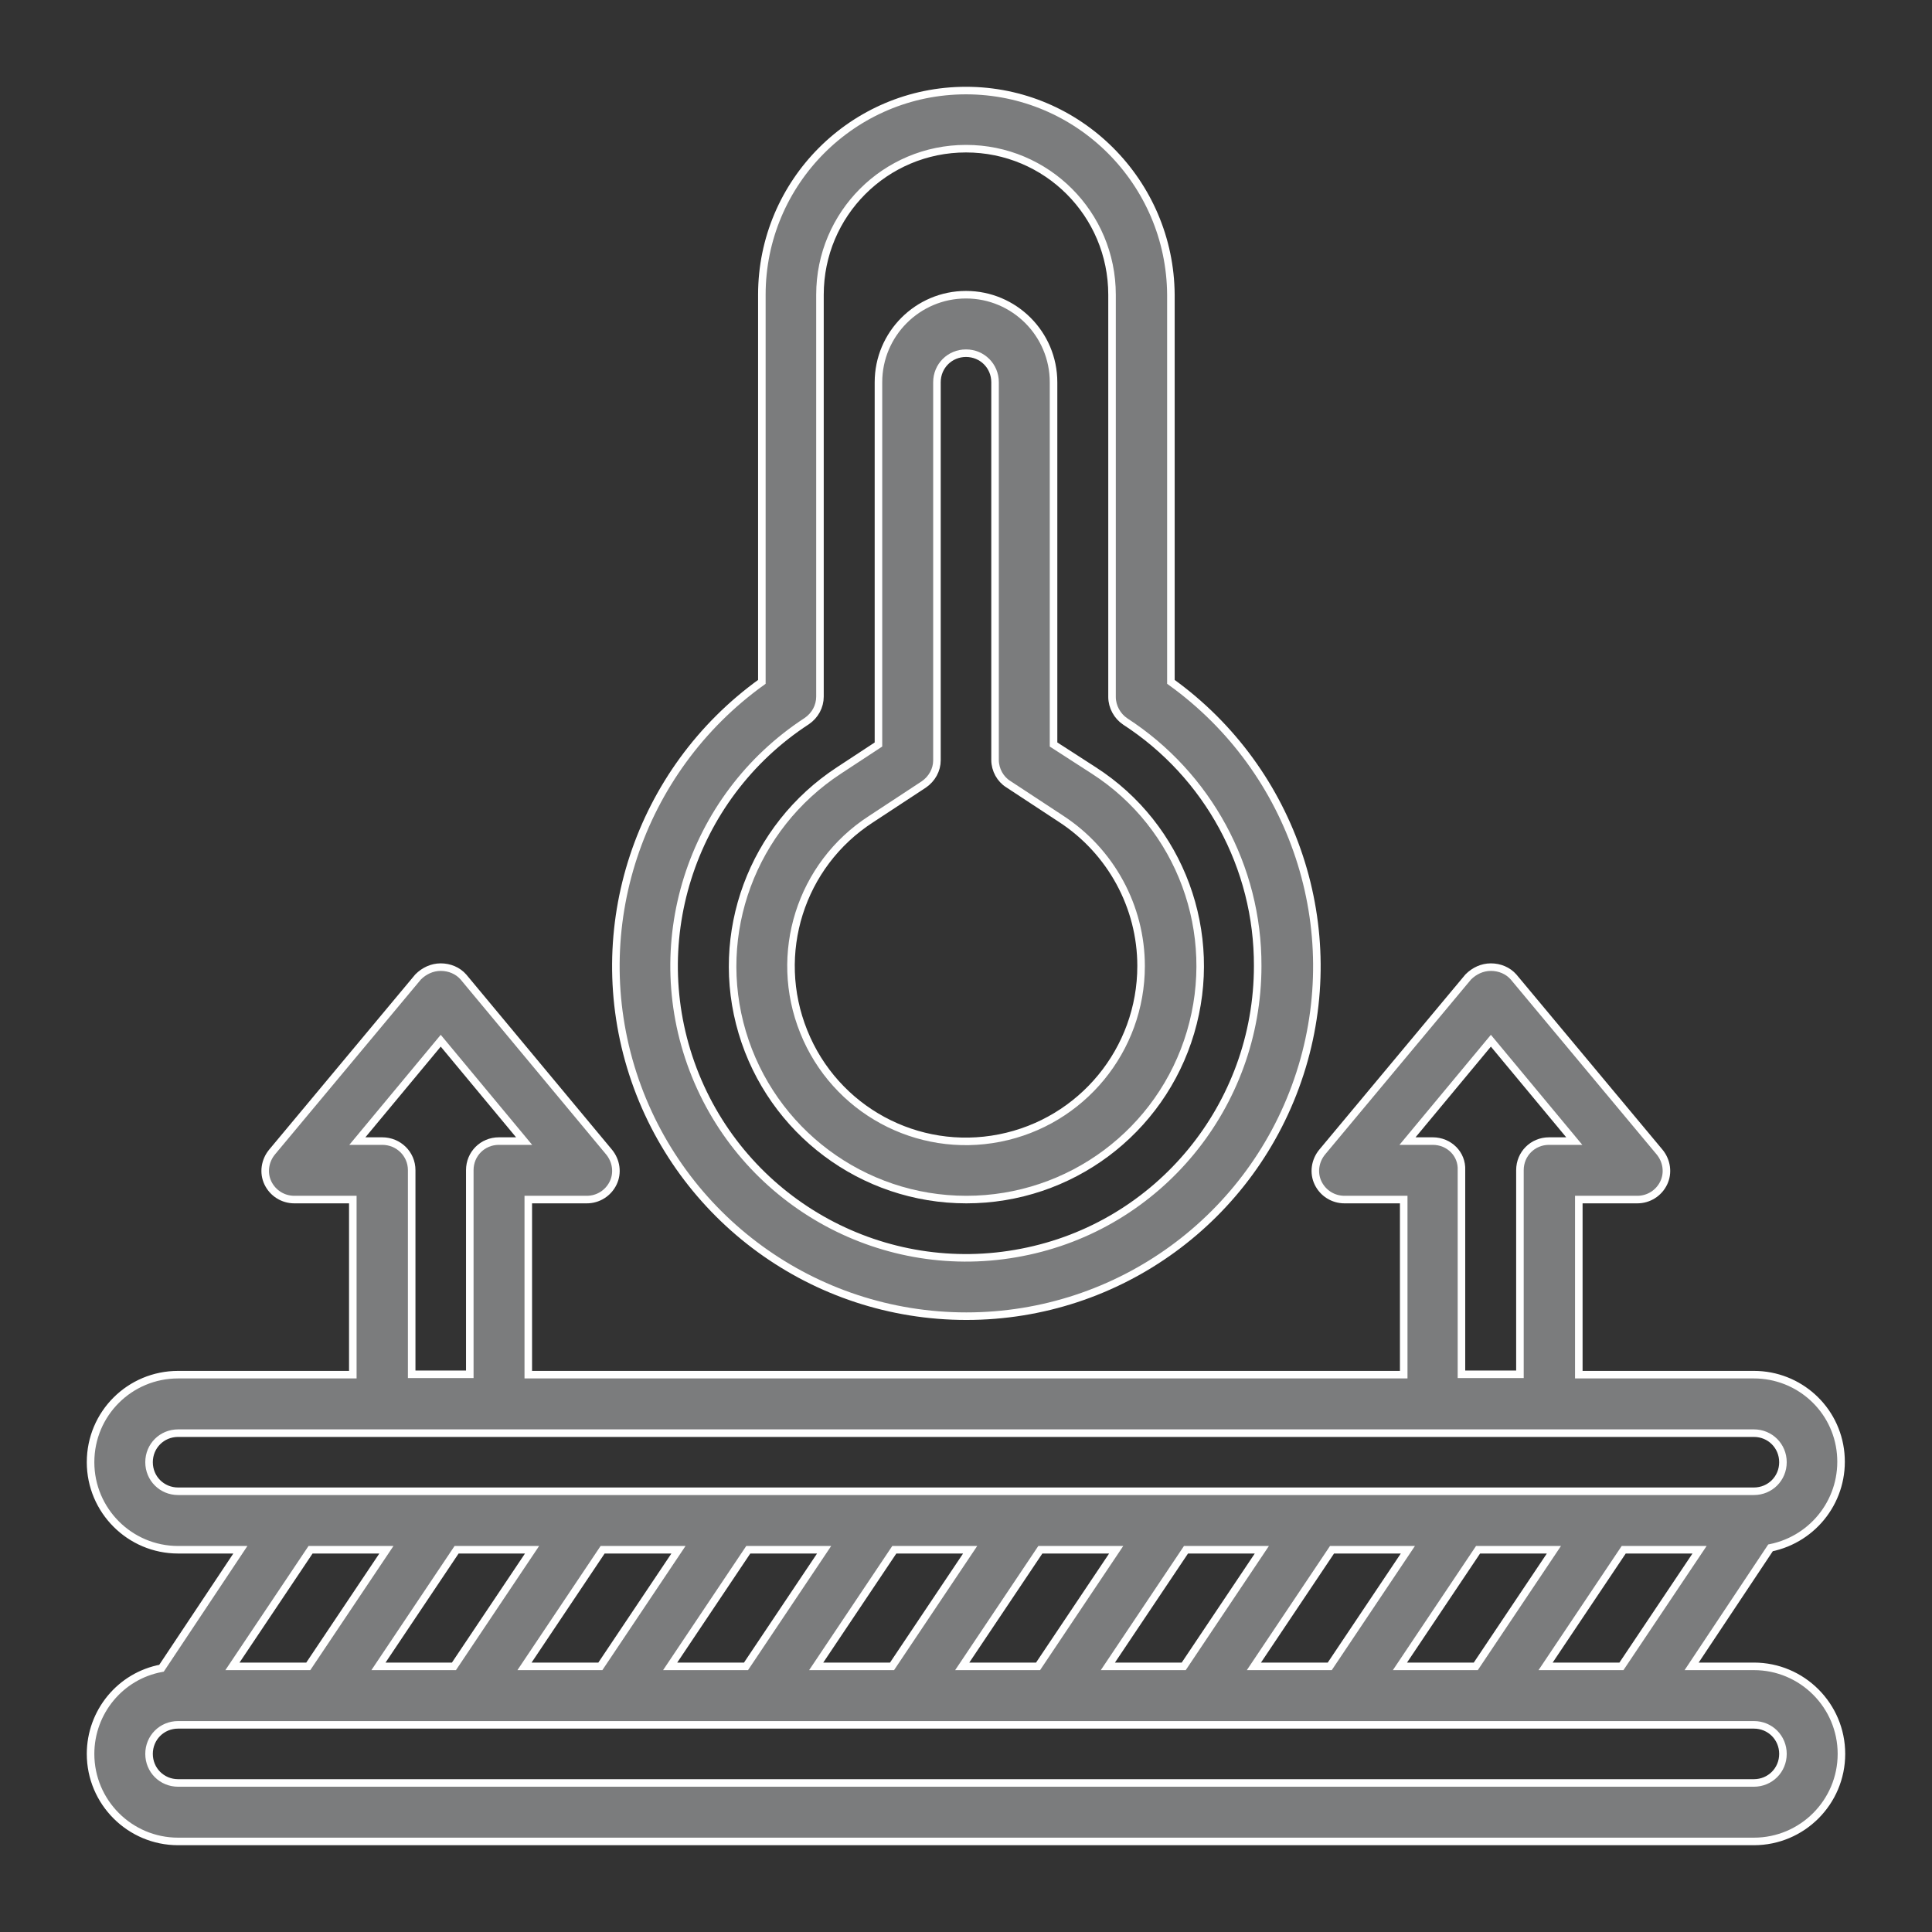
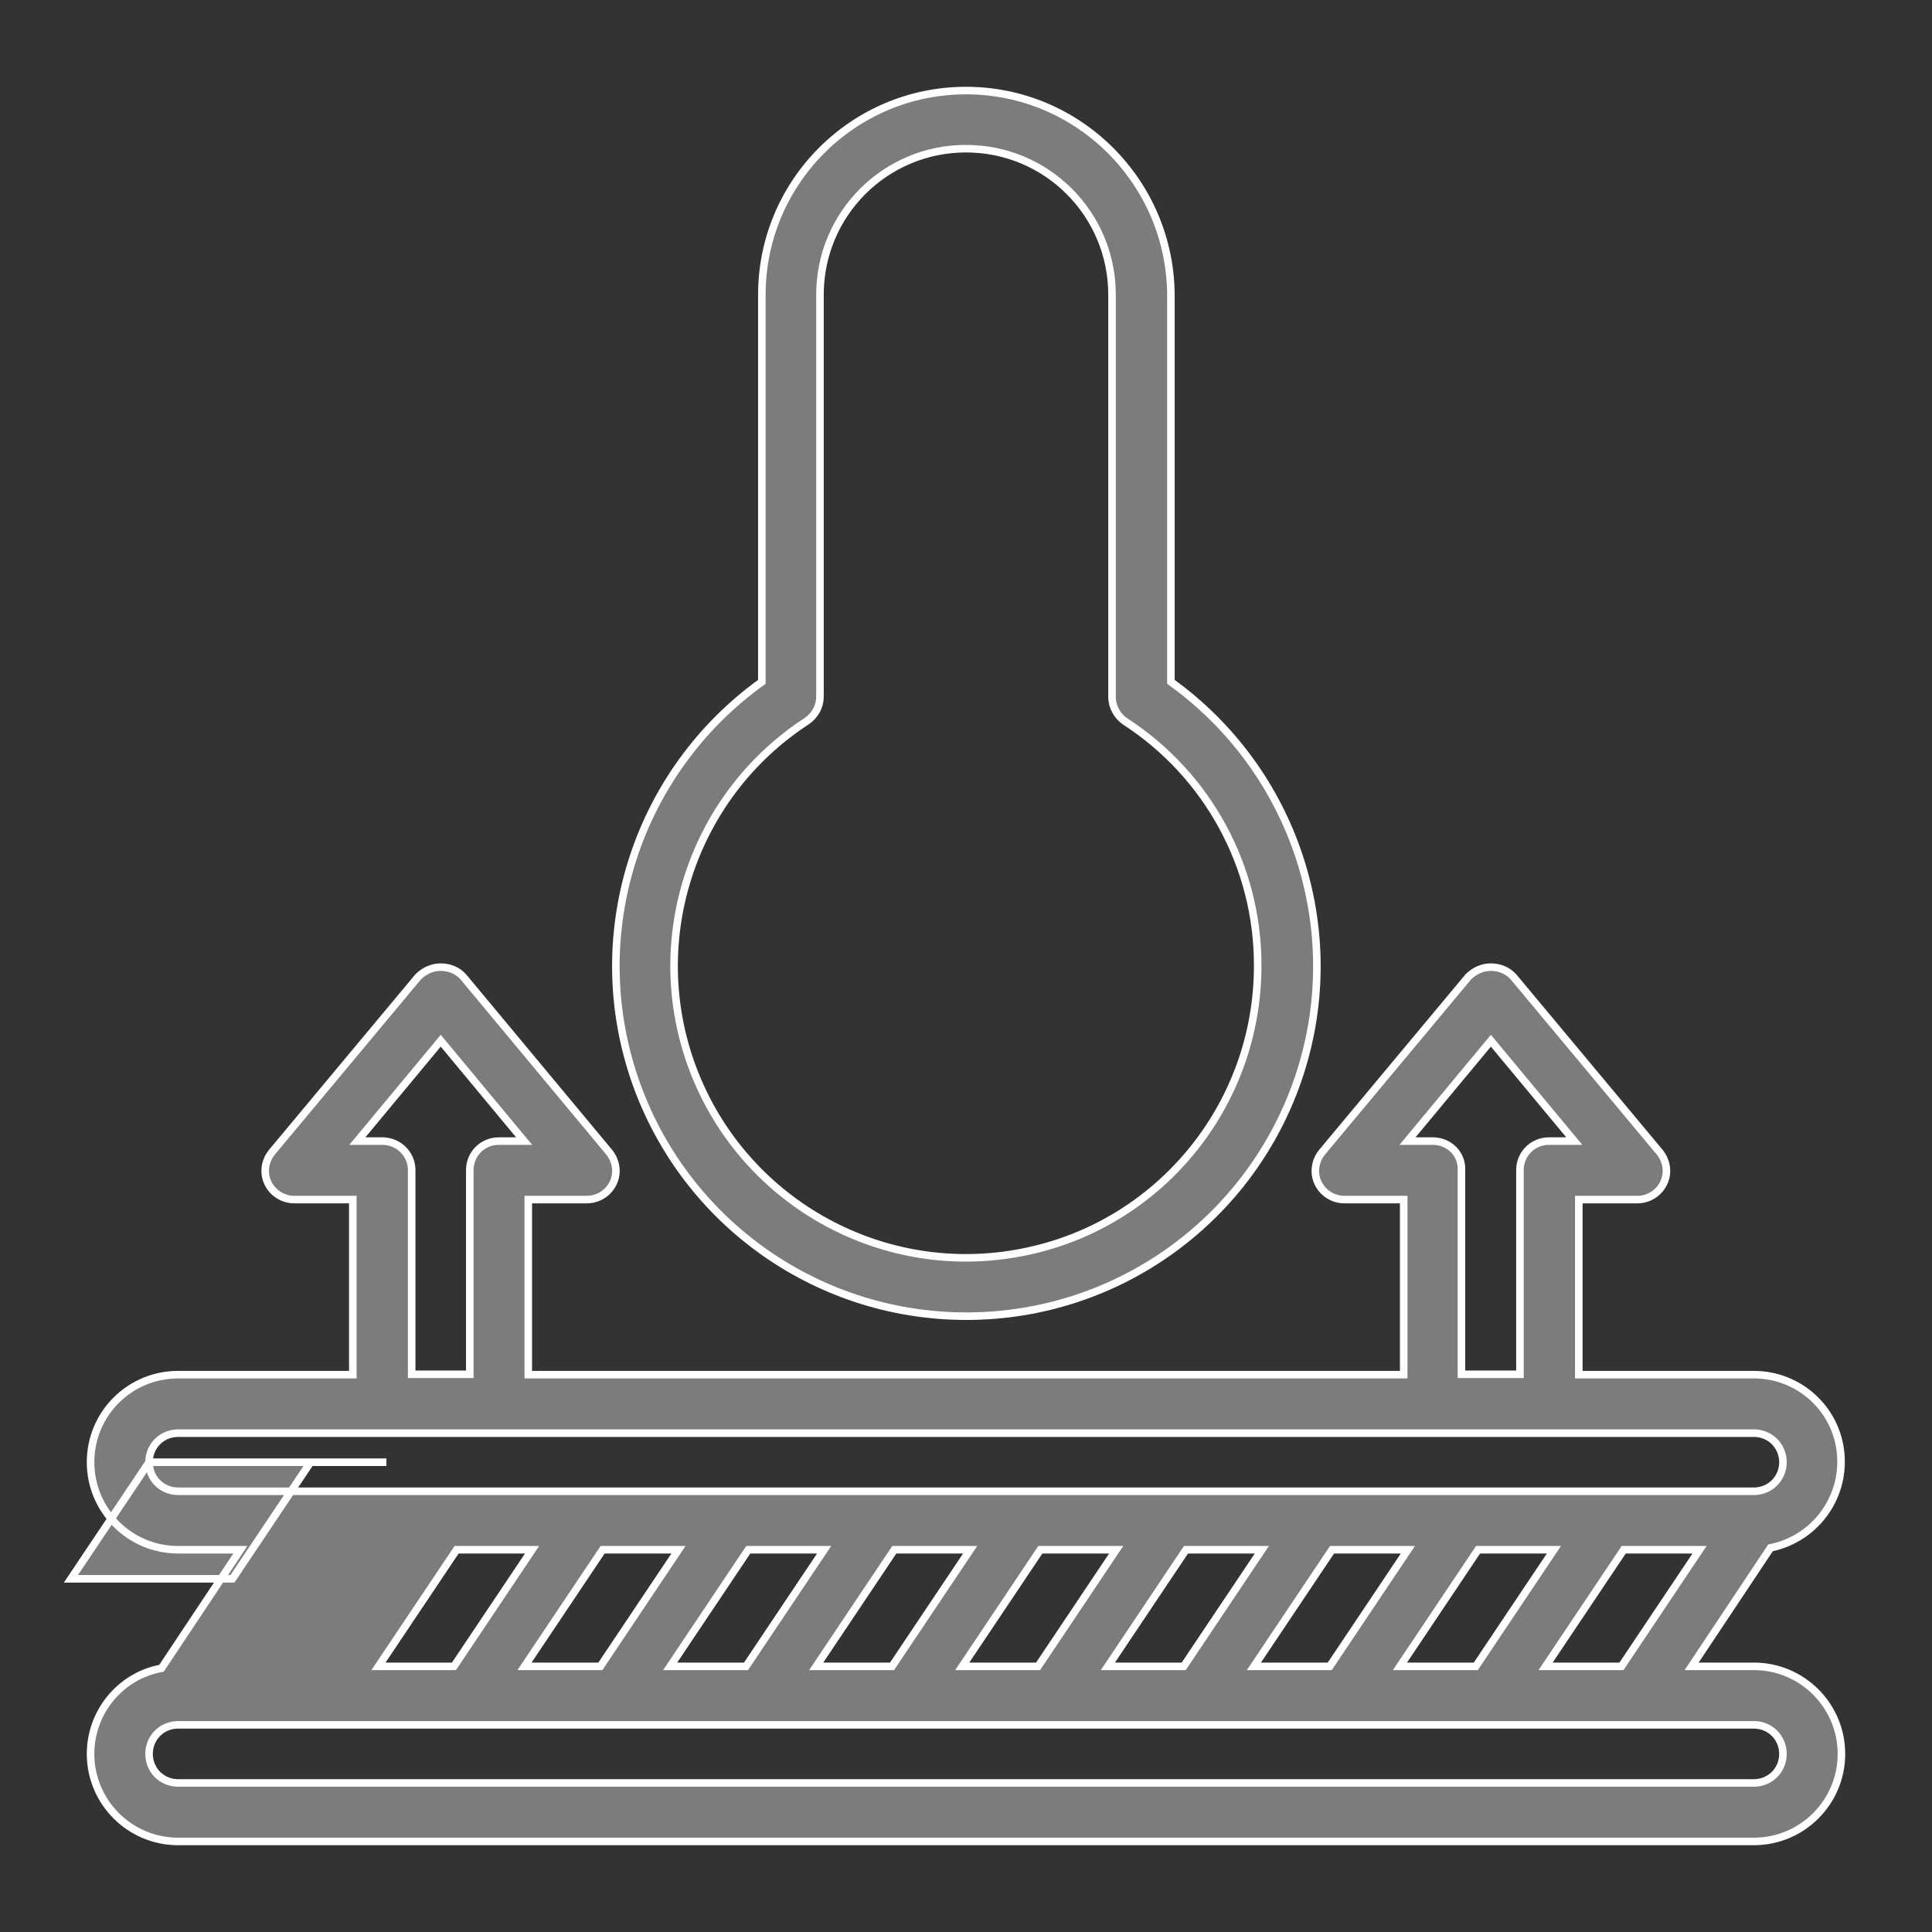
<svg xmlns="http://www.w3.org/2000/svg" version="1.1" id="Слой_1" x="0px" y="0px" viewBox="0 0 512 512" style="enable-background:new 0 0 512 512;" xml:space="preserve">
  <rect x="0" y="0" width="512" height="512" fill="#333333" stroke="none" />
  <style type="text/css">
	.st0{fill:#7B7C7D;stroke:#FFFFFF;stroke-width:2;stroke-miterlimit:10;}
</style>
  <g>
    <g id="Page-1">
      <g id="_x30_14---Heatproof-Fabric">
-         <path id="Shape" class="st0" d="M24,464.8c0,12.8,10.4,23.2,23.2,23.2h417.6c12.8,0,23.2-10.4,23.2-23.2s-10.4-23.2-23.2-23.2     h-16.5l20.9-31.4c11.7-2.4,19.7-13.1,18.6-25c-1.1-11.9-11.1-20.9-23-20.9h-46.4v-46.4h15.5c3,0,5.7-1.7,7-4.4s0.8-5.9-1.1-8.2     l-38.7-46.4c-1.5-1.7-3.7-2.6-6-2.6s-4.4,1-6,2.6l-38.7,46.4c-1.9,2.3-2.4,5.5-1.1,8.2s4,4.4,7,4.4H372v46.4H140v-46.4h15.5     c3,0,5.7-1.7,7-4.4c1.3-2.7,0.8-5.9-1.1-8.2l-38.6-46.4c-1.5-1.7-3.7-2.6-6-2.6s-4.4,1-6,2.6l-38.7,46.4     c-1.9,2.3-2.4,5.5-1.1,8.2s4,4.4,7,4.4h15.5v46.4H47.2c-12.8,0-23.2,10.3-23.2,23.2c0,12.8,10.4,23.2,23.2,23.2h16.5l-20.9,31.4     C31.9,444.1,24,453.7,24,464.8z M472.5,464.8c0,4.3-3.4,7.7-7.7,7.7H47.2c-4.3,0-7.7-3.4-7.7-7.7c0-4.3,3.4-7.7,7.7-7.7h417.6     C469.1,457.1,472.5,460.5,472.5,464.8z M141,410.7l-20.7,30.9h-20l20.7-30.9H141z M371,441.6l20.7-30.9h20.1l-20.7,30.9H371z      M352.4,441.6h-20.1l20.7-30.9h20.1L352.4,441.6z M313.7,441.6h-20.1l20.7-30.9h20.1L313.7,441.6z M275.1,441.6H255l20.7-30.9     h20.1L275.1,441.6z M236.4,441.6h-20.1l20.7-30.9h20.1L236.4,441.6z M197.7,441.6h-20.1l20.7-30.9h20.1L197.7,441.6z      M159.1,441.6H139l20.7-30.9h20.1L159.1,441.6z M409.6,441.6l20.7-30.9h20.1l-20.7,30.9H409.6z M379.7,302.4H373l22.1-26.6     l22.1,26.6h-6.7c-4.3,0-7.7,3.4-7.7,7.7v54.1h-15.5v-54.1C387.5,305.8,384,302.4,379.7,302.4z M101.3,302.4h-6.6l22.1-26.6     l22.1,26.6h-6.7c-4.3,0-7.7,3.4-7.7,7.7v54.1h-15.4v-54.1C109.1,305.8,105.6,302.4,101.3,302.4z M39.5,387.5     c0-4.3,3.4-7.7,7.7-7.7h417.6c4.3,0,7.7,3.4,7.7,7.7c0,4.3-3.4,7.7-7.7,7.7H47.2C42.9,395.2,39.5,391.8,39.5,387.5z M102.4,410.7     l-20.7,30.9H61.6l20.7-30.9H102.4z" />
+         <path id="Shape" class="st0" d="M24,464.8c0,12.8,10.4,23.2,23.2,23.2h417.6c12.8,0,23.2-10.4,23.2-23.2s-10.4-23.2-23.2-23.2     h-16.5l20.9-31.4c11.7-2.4,19.7-13.1,18.6-25c-1.1-11.9-11.1-20.9-23-20.9h-46.4v-46.4h15.5c3,0,5.7-1.7,7-4.4s0.8-5.9-1.1-8.2     l-38.7-46.4c-1.5-1.7-3.7-2.6-6-2.6s-4.4,1-6,2.6l-38.7,46.4c-1.9,2.3-2.4,5.5-1.1,8.2s4,4.4,7,4.4H372v46.4H140v-46.4h15.5     c3,0,5.7-1.7,7-4.4c1.3-2.7,0.8-5.9-1.1-8.2l-38.6-46.4c-1.5-1.7-3.7-2.6-6-2.6s-4.4,1-6,2.6l-38.7,46.4     c-1.9,2.3-2.4,5.5-1.1,8.2s4,4.4,7,4.4h15.5v46.4H47.2c-12.8,0-23.2,10.3-23.2,23.2c0,12.8,10.4,23.2,23.2,23.2h16.5l-20.9,31.4     C31.9,444.1,24,453.7,24,464.8z M472.5,464.8c0,4.3-3.4,7.7-7.7,7.7H47.2c-4.3,0-7.7-3.4-7.7-7.7c0-4.3,3.4-7.7,7.7-7.7h417.6     C469.1,457.1,472.5,460.5,472.5,464.8z M141,410.7l-20.7,30.9h-20l20.7-30.9H141z M371,441.6l20.7-30.9h20.1l-20.7,30.9H371z      M352.4,441.6h-20.1l20.7-30.9h20.1L352.4,441.6z M313.7,441.6h-20.1l20.7-30.9h20.1L313.7,441.6z M275.1,441.6H255l20.7-30.9     h20.1L275.1,441.6z M236.4,441.6h-20.1l20.7-30.9h20.1L236.4,441.6z M197.7,441.6h-20.1l20.7-30.9h20.1L197.7,441.6z      M159.1,441.6H139l20.7-30.9h20.1L159.1,441.6z M409.6,441.6l20.7-30.9h20.1l-20.7,30.9H409.6z M379.7,302.4H373l22.1-26.6     l22.1,26.6h-6.7c-4.3,0-7.7,3.4-7.7,7.7v54.1h-15.5v-54.1C387.5,305.8,384,302.4,379.7,302.4z M101.3,302.4h-6.6l22.1-26.6     l22.1,26.6h-6.7c-4.3,0-7.7,3.4-7.7,7.7v54.1h-15.4v-54.1C109.1,305.8,105.6,302.4,101.3,302.4z M39.5,387.5     c0-4.3,3.4-7.7,7.7-7.7h417.6c4.3,0,7.7,3.4,7.7,7.7c0,4.3-3.4,7.7-7.7,7.7H47.2C42.9,395.2,39.5,391.8,39.5,387.5z l-20.7,30.9H61.6l20.7-30.9H102.4z" />
        <path id="Shape_1_" class="st0" d="M256,24c-29.9,0-54.1,24.3-54.1,54.1v102.6c-32.7,23.5-46.6,65.4-34.2,103.8     c12.4,38.3,48,64.3,88.4,64.3s76-26,88.4-64.3s-1.5-80.3-34.2-103.8V78.1C310.1,48.3,285.9,24,256,24L256,24z M333.3,256     c0,37-26.2,68.9-62.5,75.9c-36.3,7.1-72.6-12.6-86.5-46.9c-13.9-34.3-1.5-73.7,29.5-93.9c2.2-1.5,3.5-3.9,3.5-6.5V78.1     c0-21.4,17.3-38.7,38.7-38.7s38.7,17.3,38.7,38.7v106.6c0,2.6,1.4,5.1,3.5,6.5C320.1,205.4,333.4,229.8,333.3,256L333.3,256z" />
-         <path id="Shape_2_" class="st0" d="M279.2,197.3v-96c0-12.8-10.4-23.2-23.2-23.2s-23.2,10.4-23.2,23.2v96l-10.5,6.9     c-22.9,15-33.4,43.2-25.6,69.4c7.8,26.2,31.9,44.3,59.4,44.3c27.4,0,51.6-18,59.4-44.3s-2.6-54.6-25.6-69.4L279.2,197.3z      M302.4,256c0,22.2-15.7,41.3-37.5,45.6c-21.8,4.3-43.6-7.5-51.9-28.2c-8.3-20.6-0.9-44.2,17.8-56.3l14-9.2     c2.2-1.5,3.5-3.9,3.5-6.4V101.3c0-4.3,3.4-7.7,7.7-7.7c4.3,0,7.7,3.4,7.7,7.7v100.1c0,2.6,1.4,5.1,3.5,6.4l14,9.2     C294.4,225.6,302.4,240.3,302.4,256z" />
      </g>
    </g>
  </g>
</svg>